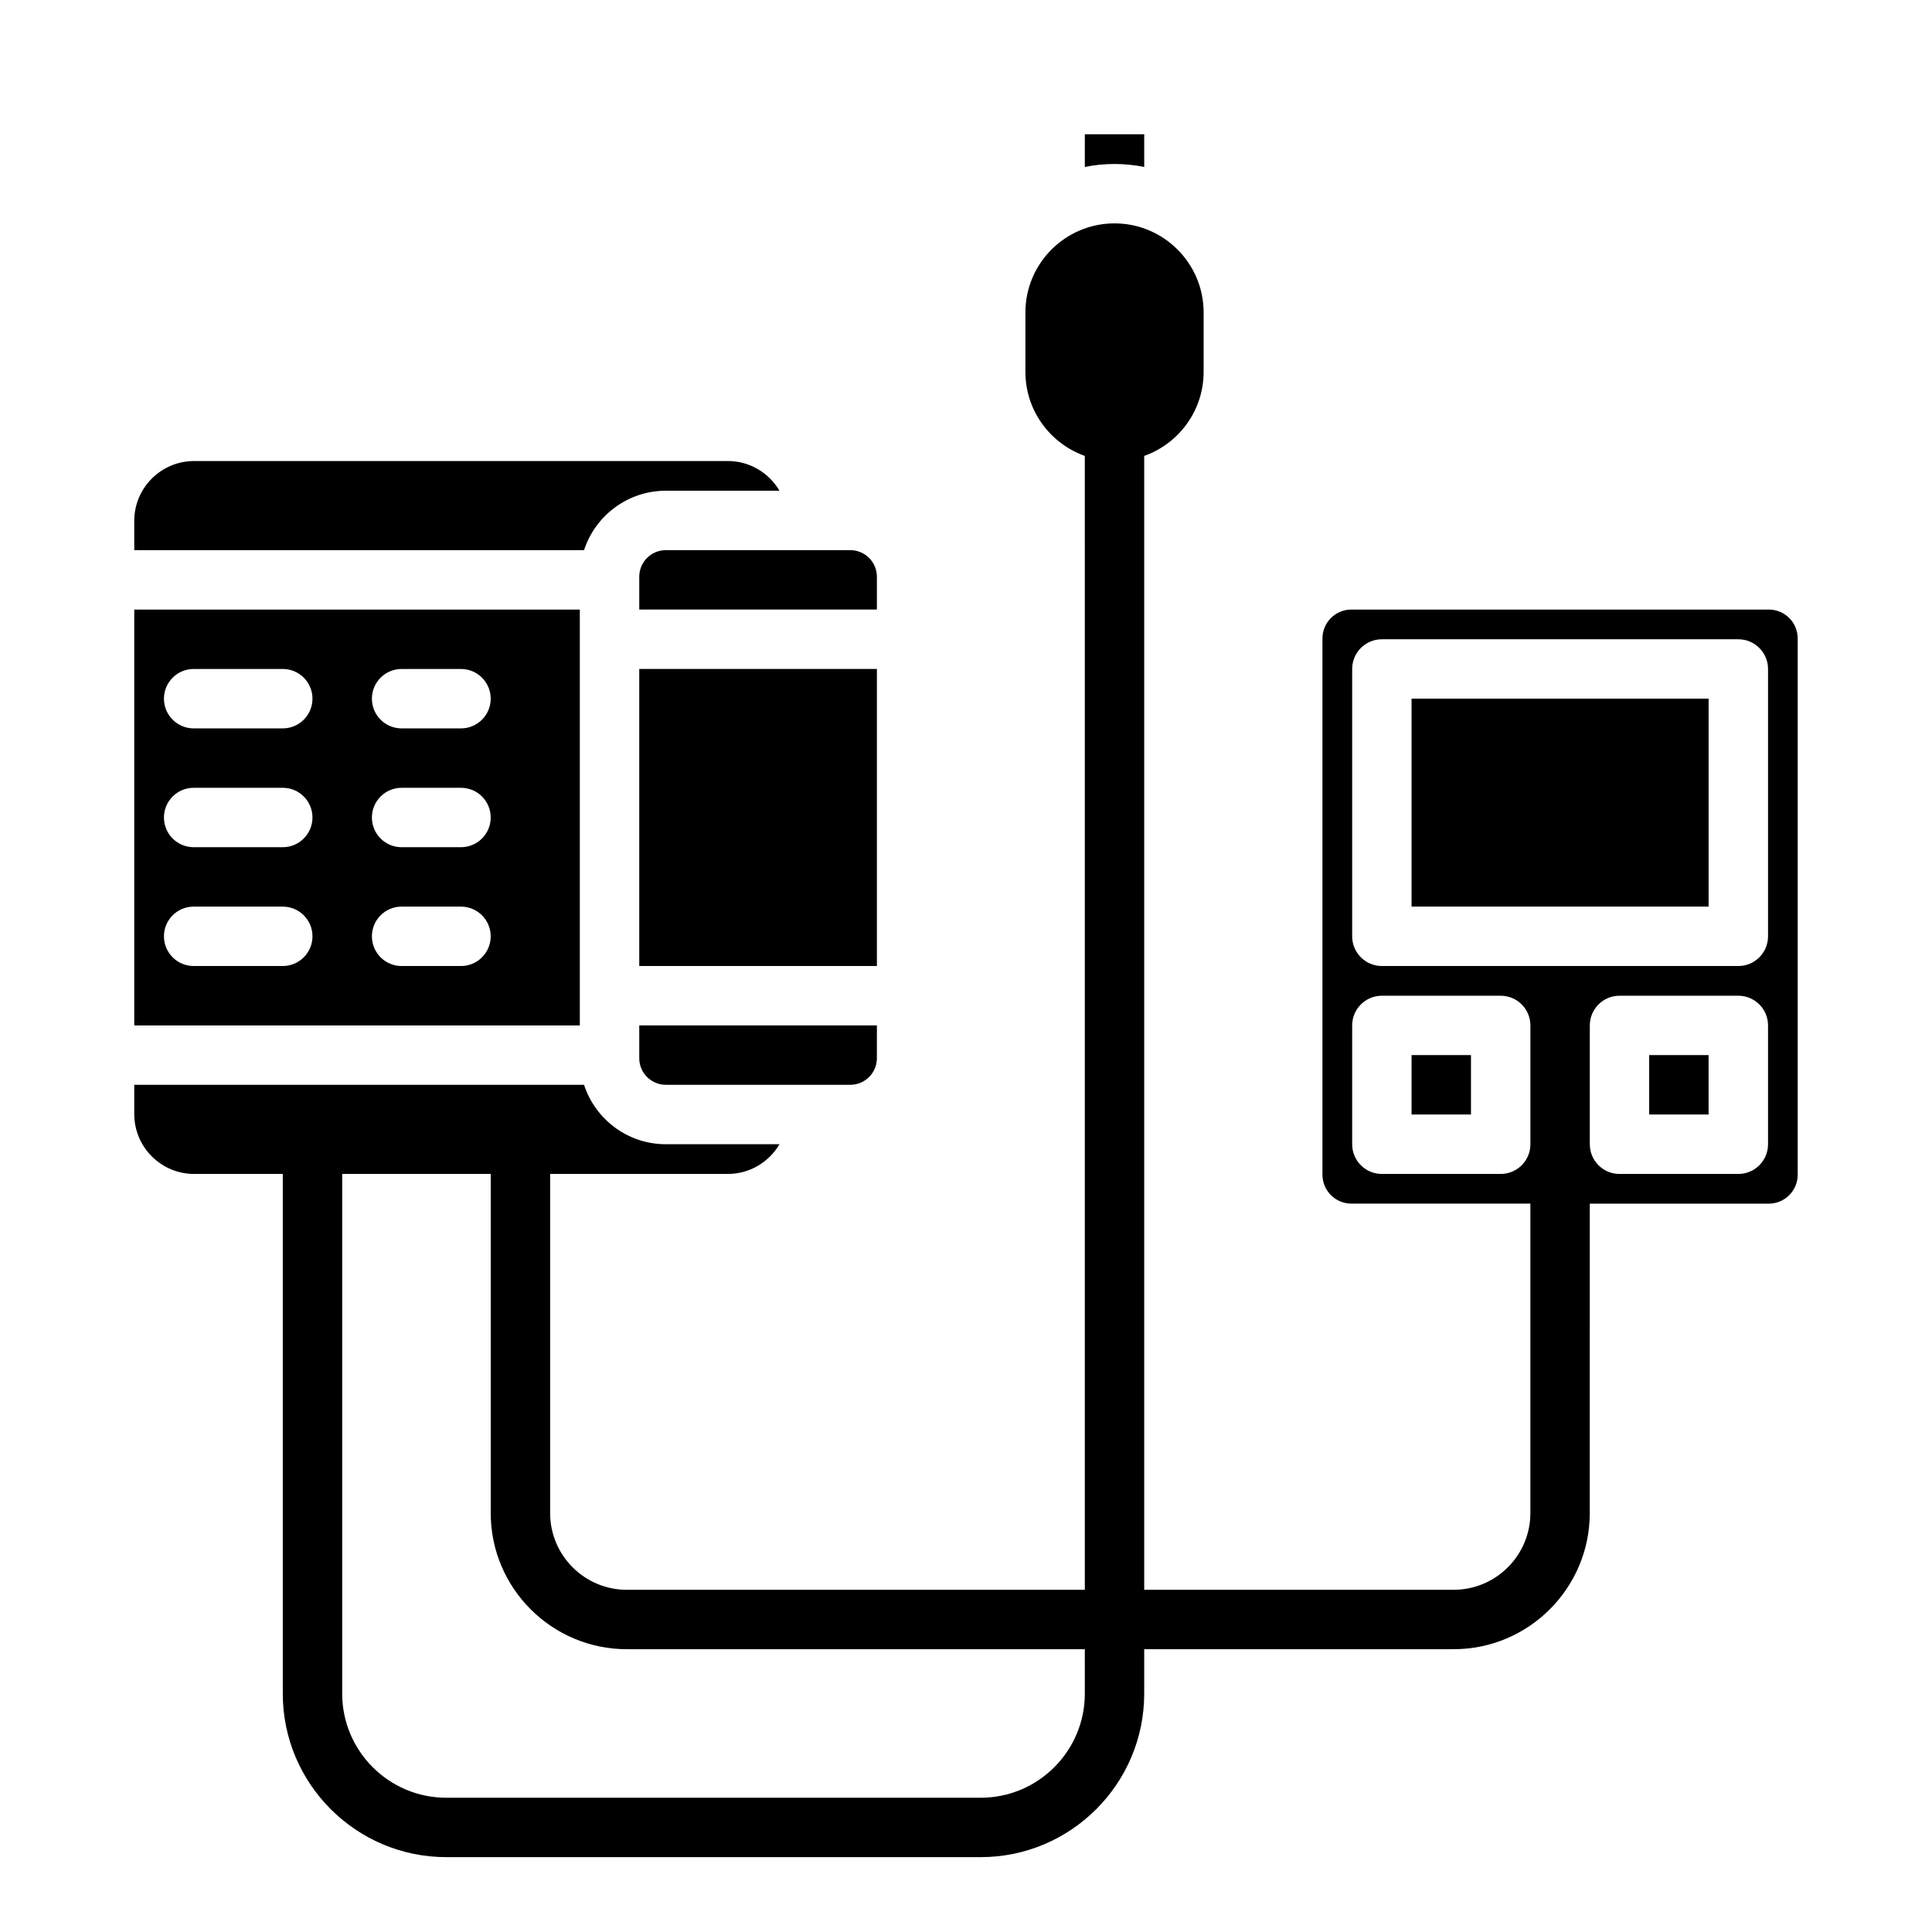
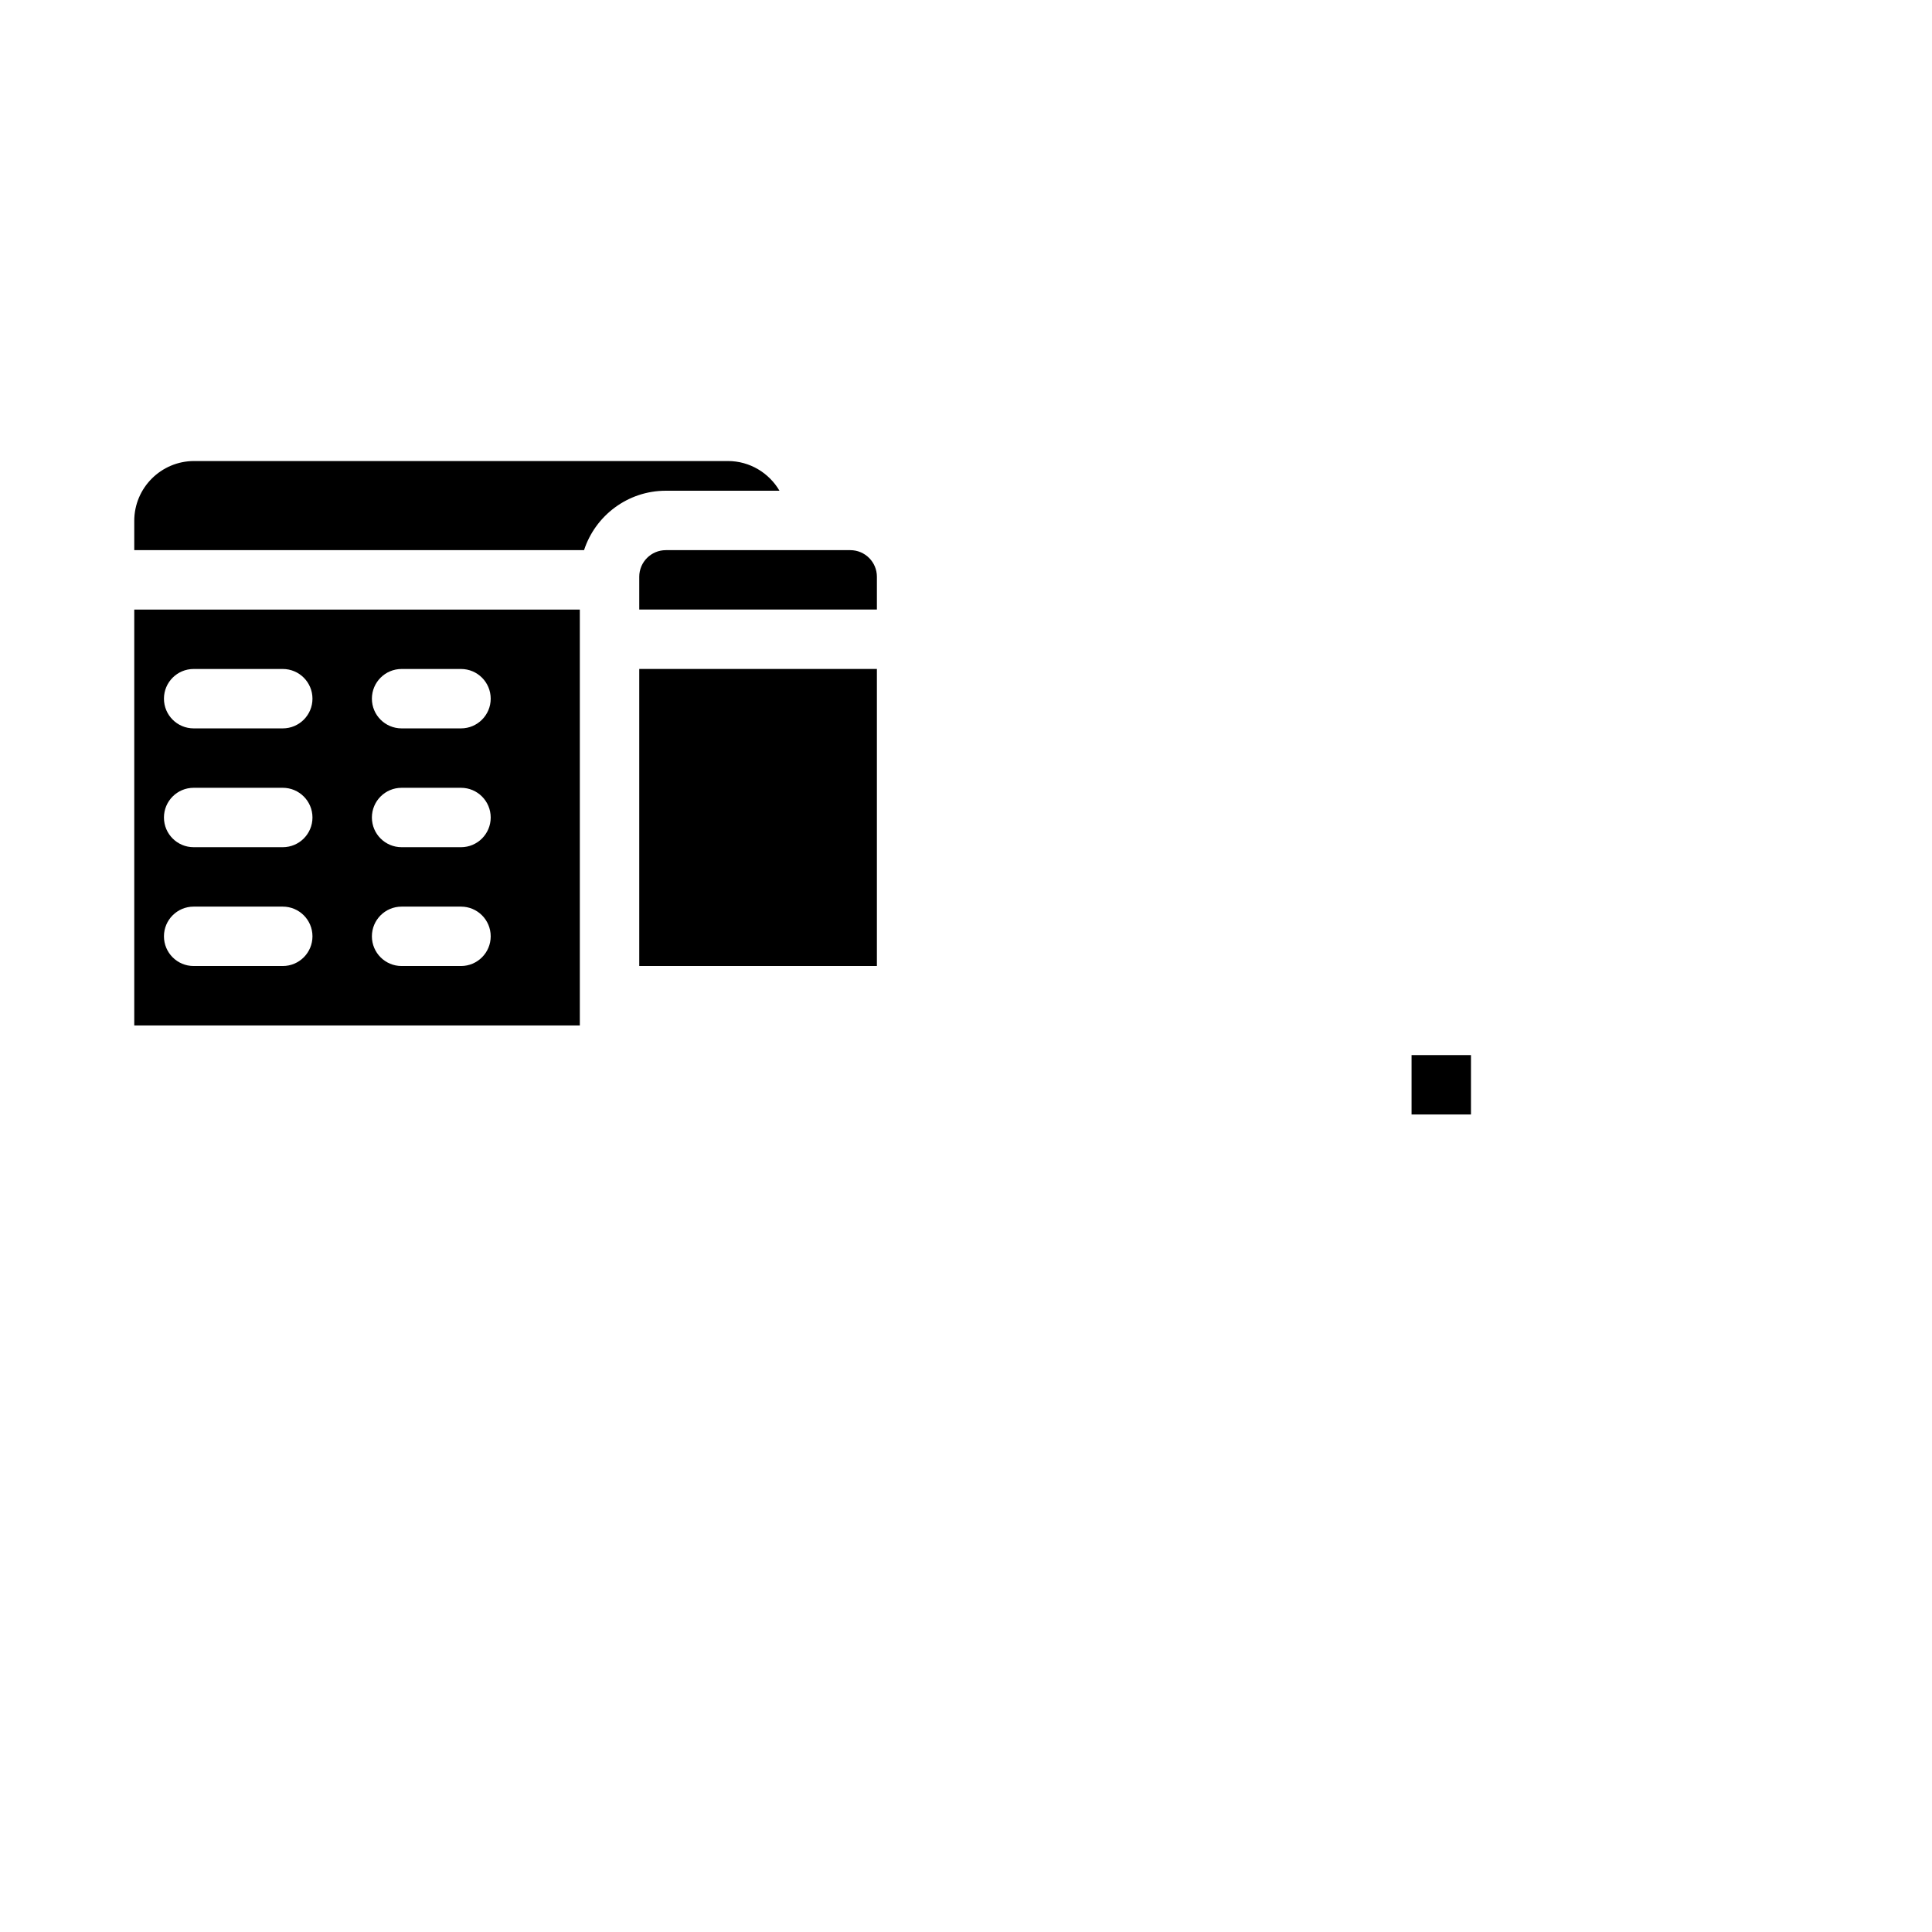
<svg xmlns="http://www.w3.org/2000/svg" fill="#000000" width="800px" height="800px" version="1.1" viewBox="144 144 512 512">
  <g>
    <path d="m297.66 305.54h-118.08v110.21h118.08zm-78.723 94.465h-23.617c-4.348 0-7.871-3.523-7.871-7.871s3.523-7.871 7.871-7.871h23.617c4.348 0 7.871 3.523 7.871 7.871 0 4.344-3.523 7.871-7.871 7.871zm0-31.488h-23.617c-4.348 0-7.871-3.523-7.871-7.871s3.523-7.871 7.871-7.871h23.617c4.348 0 7.871 3.523 7.871 7.871 0 4.344-3.523 7.871-7.871 7.871zm0-31.488h-23.617c-4.348 0-7.871-3.523-7.871-7.871s3.523-7.871 7.871-7.871h23.617c4.348 0 7.871 3.523 7.871 7.871 0 4.344-3.523 7.871-7.871 7.871zm47.234 62.977h-15.742c-4.348 0-7.871-3.523-7.871-7.871s3.523-7.871 7.871-7.871h15.742c4.348 0 7.871 3.523 7.871 7.871 0 4.344-3.527 7.871-7.871 7.871zm0-31.488h-15.742c-4.348 0-7.871-3.523-7.871-7.871s3.523-7.871 7.871-7.871h15.742c4.348 0 7.871 3.523 7.871 7.871 0 4.344-3.527 7.871-7.871 7.871zm0-31.488h-15.742c-4.348 0-7.871-3.523-7.871-7.871s3.523-7.871 7.871-7.871h15.742c4.348 0 7.871 3.523 7.871 7.871 0 4.344-3.527 7.871-7.871 7.871z" />
    <path d="m320.45 274.05h30.121c-2.754-4.699-7.848-7.871-13.668-7.871h-141.46c-8.75 0-15.863 7.113-15.863 15.859v7.754h119.2c2.977-9.125 11.562-15.742 21.668-15.742z" />
-     <path d="m313.41 424.44c0 3.883 3.16 7.043 7.043 7.043h48.887c3.887 0 7.043-3.16 7.043-7.043l0.004-8.699h-62.977z" />
-     <path d="m612.76 305.54h-110.64c-4.223 0-7.656 3.434-7.656 7.656v142.12c0 4.223 3.434 7.656 7.656 7.656l47.445 0.004v81.996c0 11.215-9.125 20.34-20.34 20.34h-81.996v-300.49c9.16-3.25 15.742-12 15.742-22.262l0.004-15.746c0-13.02-10.594-23.617-23.617-23.617s-23.617 10.594-23.617 23.617v15.742c0 10.262 6.582 19.012 15.742 22.262v16.305l0.004 8.668v275.52l-121.36 0.004c-11.215 0-20.34-9.125-20.34-20.34v-89.871h47.113c5.816 0 10.91-3.172 13.672-7.871h-30.125c-10.109 0-18.695-6.617-21.668-15.742h-119.2v7.754c0 8.746 7.117 15.863 15.863 15.863l23.496-0.004v137.72c0 23.895 19.441 43.336 43.336 43.336h141.62c23.891 0 43.332-19.441 43.332-43.336v-11.77h81.996c19.898 0 36.082-16.188 36.082-36.082l0.004-81.996h47.445c4.223 0 7.656-3.434 7.656-7.656v-142.13c0-4.223-3.434-7.656-7.656-7.656zm-181.27 287.29c0 15.215-12.379 27.59-27.594 27.59h-141.62c-15.215 0-27.59-12.375-27.59-27.59v-137.72h39.359v89.867c0 19.898 16.188 36.082 36.082 36.082l121.36 0.004zm110.21-137.72h-31.488c-4.348 0-7.871-3.523-7.871-7.871v-31.488c0-4.348 3.523-7.871 7.871-7.871h31.488c4.348 0 7.871 3.523 7.871 7.871v31.488c0 4.348-3.523 7.871-7.871 7.871zm70.848-7.871c0 4.348-3.523 7.871-7.871 7.871h-31.488c-4.348 0-7.871-3.523-7.871-7.871v-31.488c0-4.348 3.523-7.871 7.871-7.871h31.488c4.348 0 7.871 3.523 7.871 7.871zm0-55.105c0 4.348-3.523 7.871-7.871 7.871h-94.465c-4.348 0-7.871-3.523-7.871-7.871v-70.848c0-4.348 3.523-7.871 7.871-7.871h94.465c4.348 0 7.871 3.523 7.871 7.871z" />
-     <path d="m518.08 329.15h78.719v55.105h-78.719z" />
-     <path d="m447.23 188.25v-8.664h-15.742v8.664c2.543-0.52 5.176-0.793 7.871-0.793s5.328 0.273 7.871 0.793z" />
    <path d="m313.41 296.84v8.699h62.977v-8.699c0-3.883-3.16-7.043-7.043-7.043h-48.887c-3.887-0.004-7.047 3.156-7.047 7.043z" />
    <path d="m313.41 321.28h62.977v78.719h-62.977z" />
-     <path d="m581.05 423.61h15.742v15.742h-15.742z" />
    <path d="m518.08 423.61h15.742v15.742h-15.742z" />
  </g>
</svg>